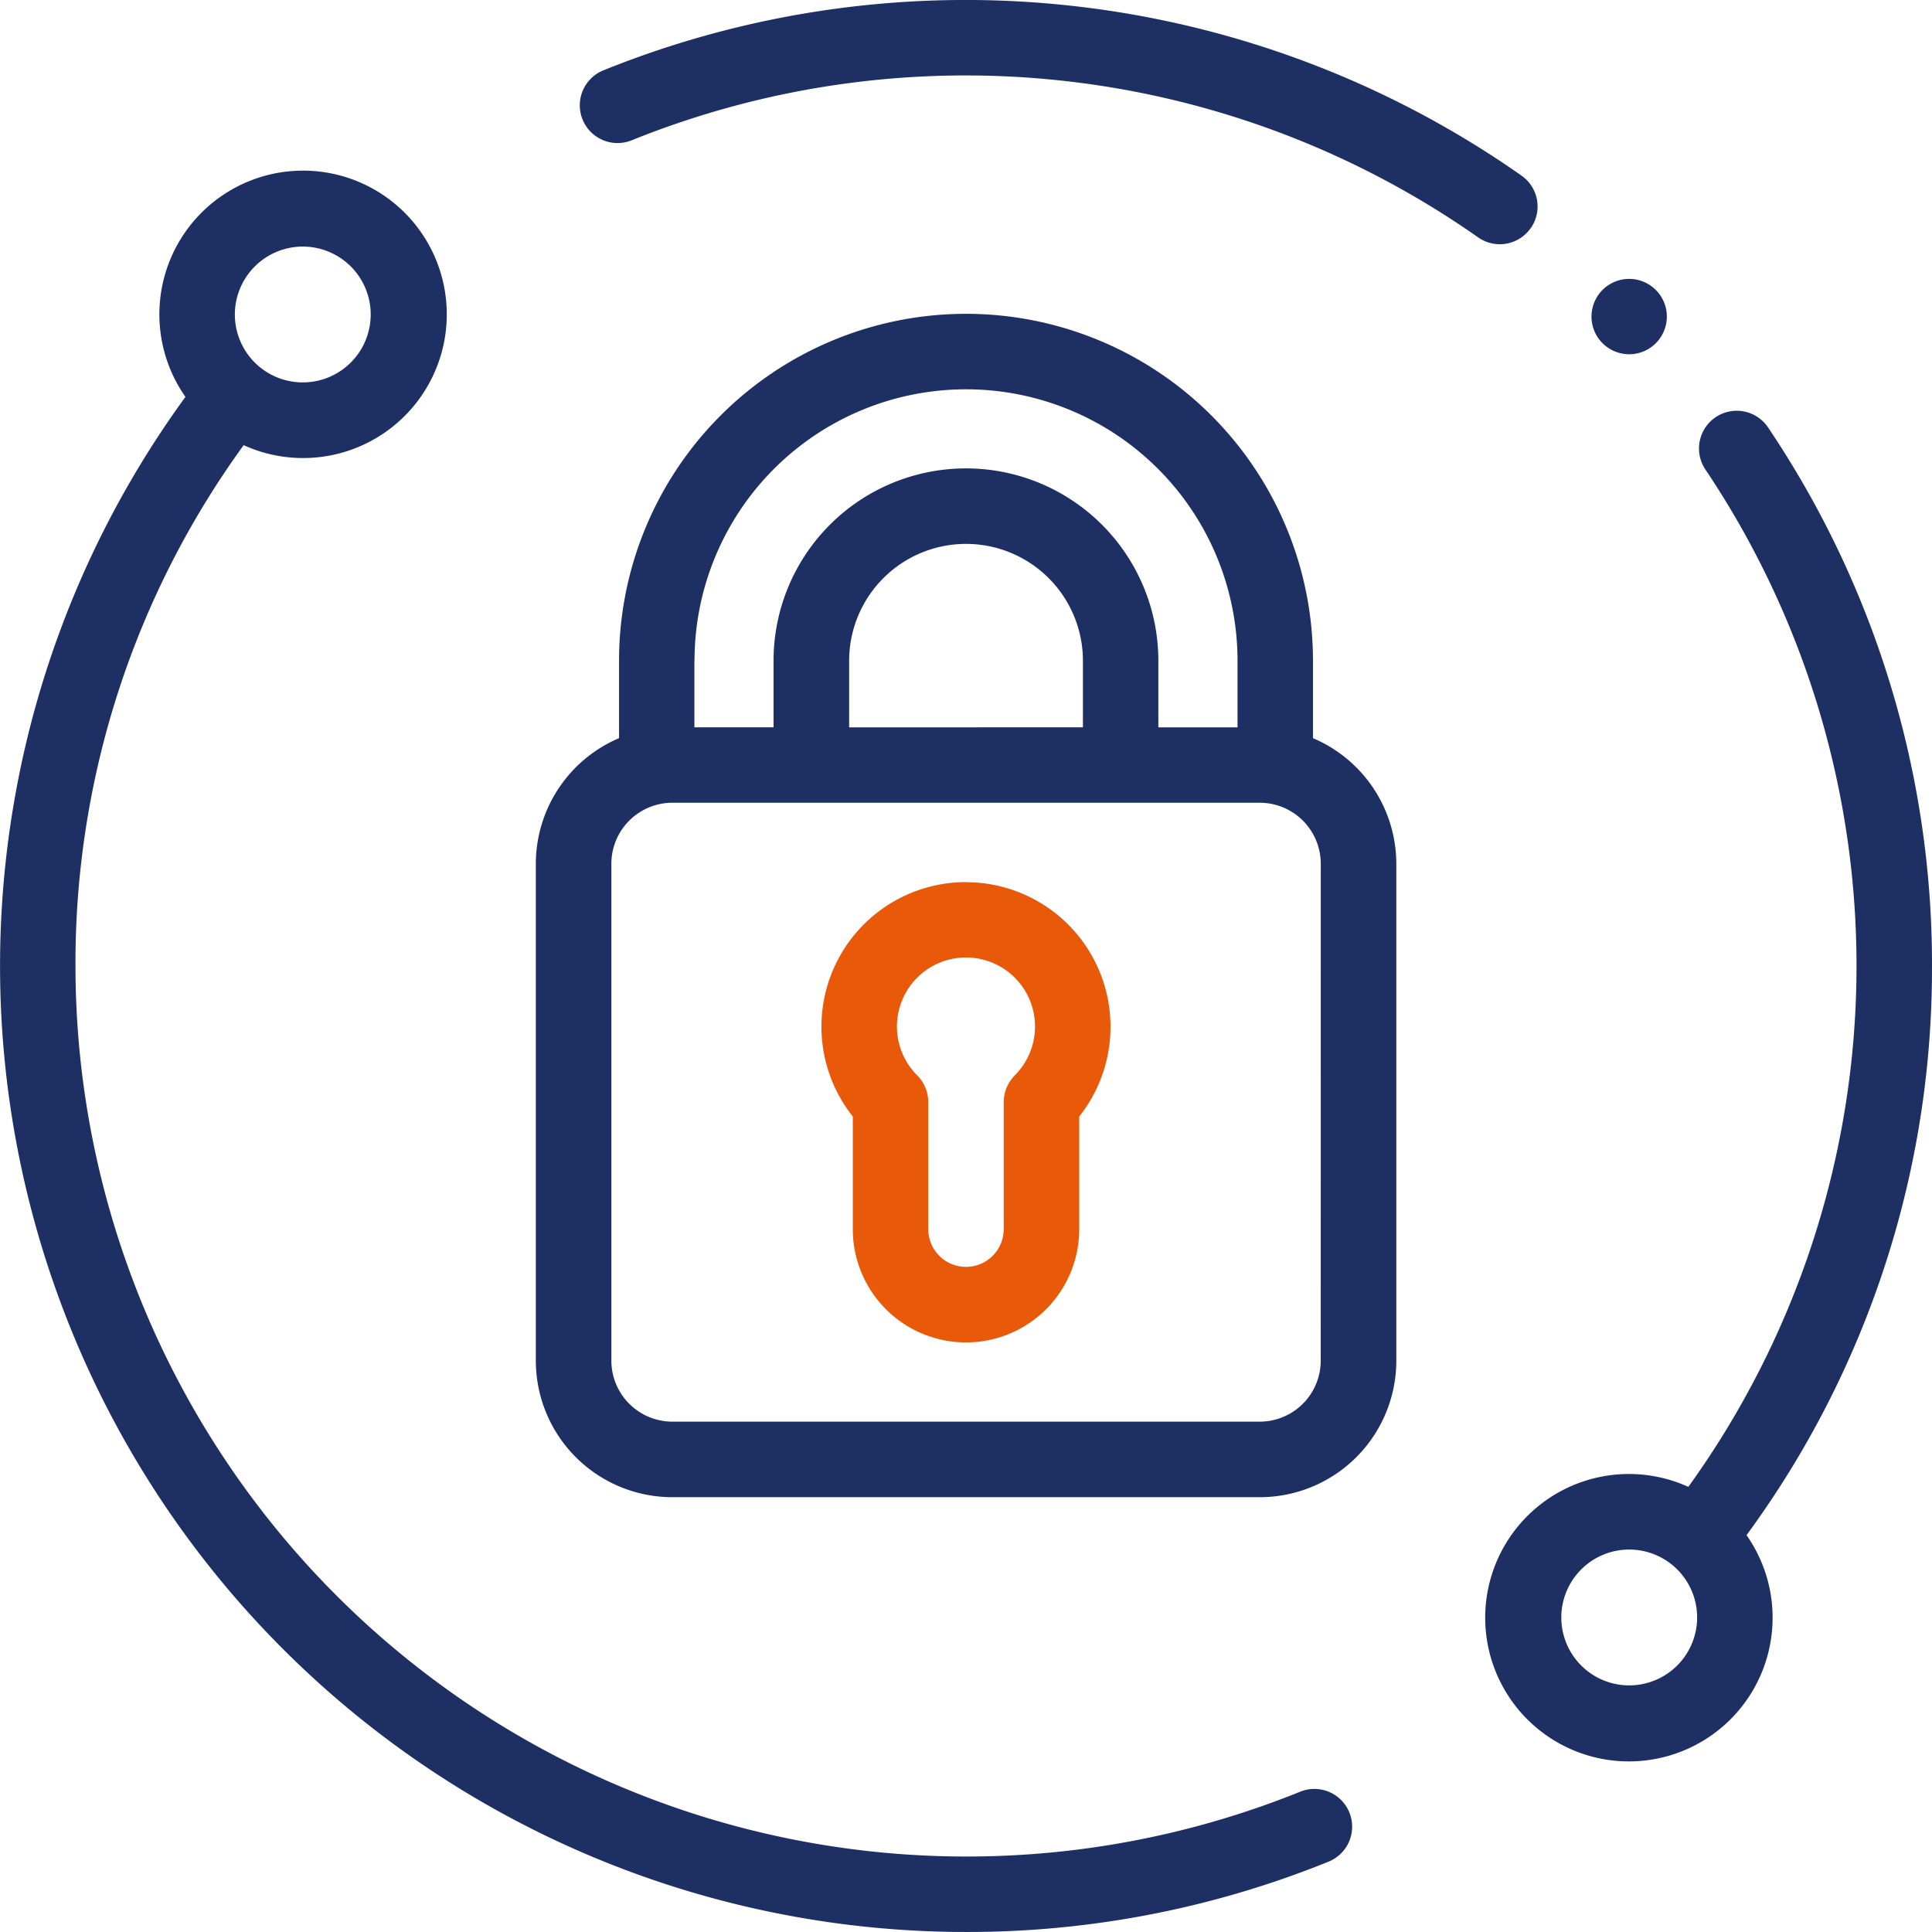
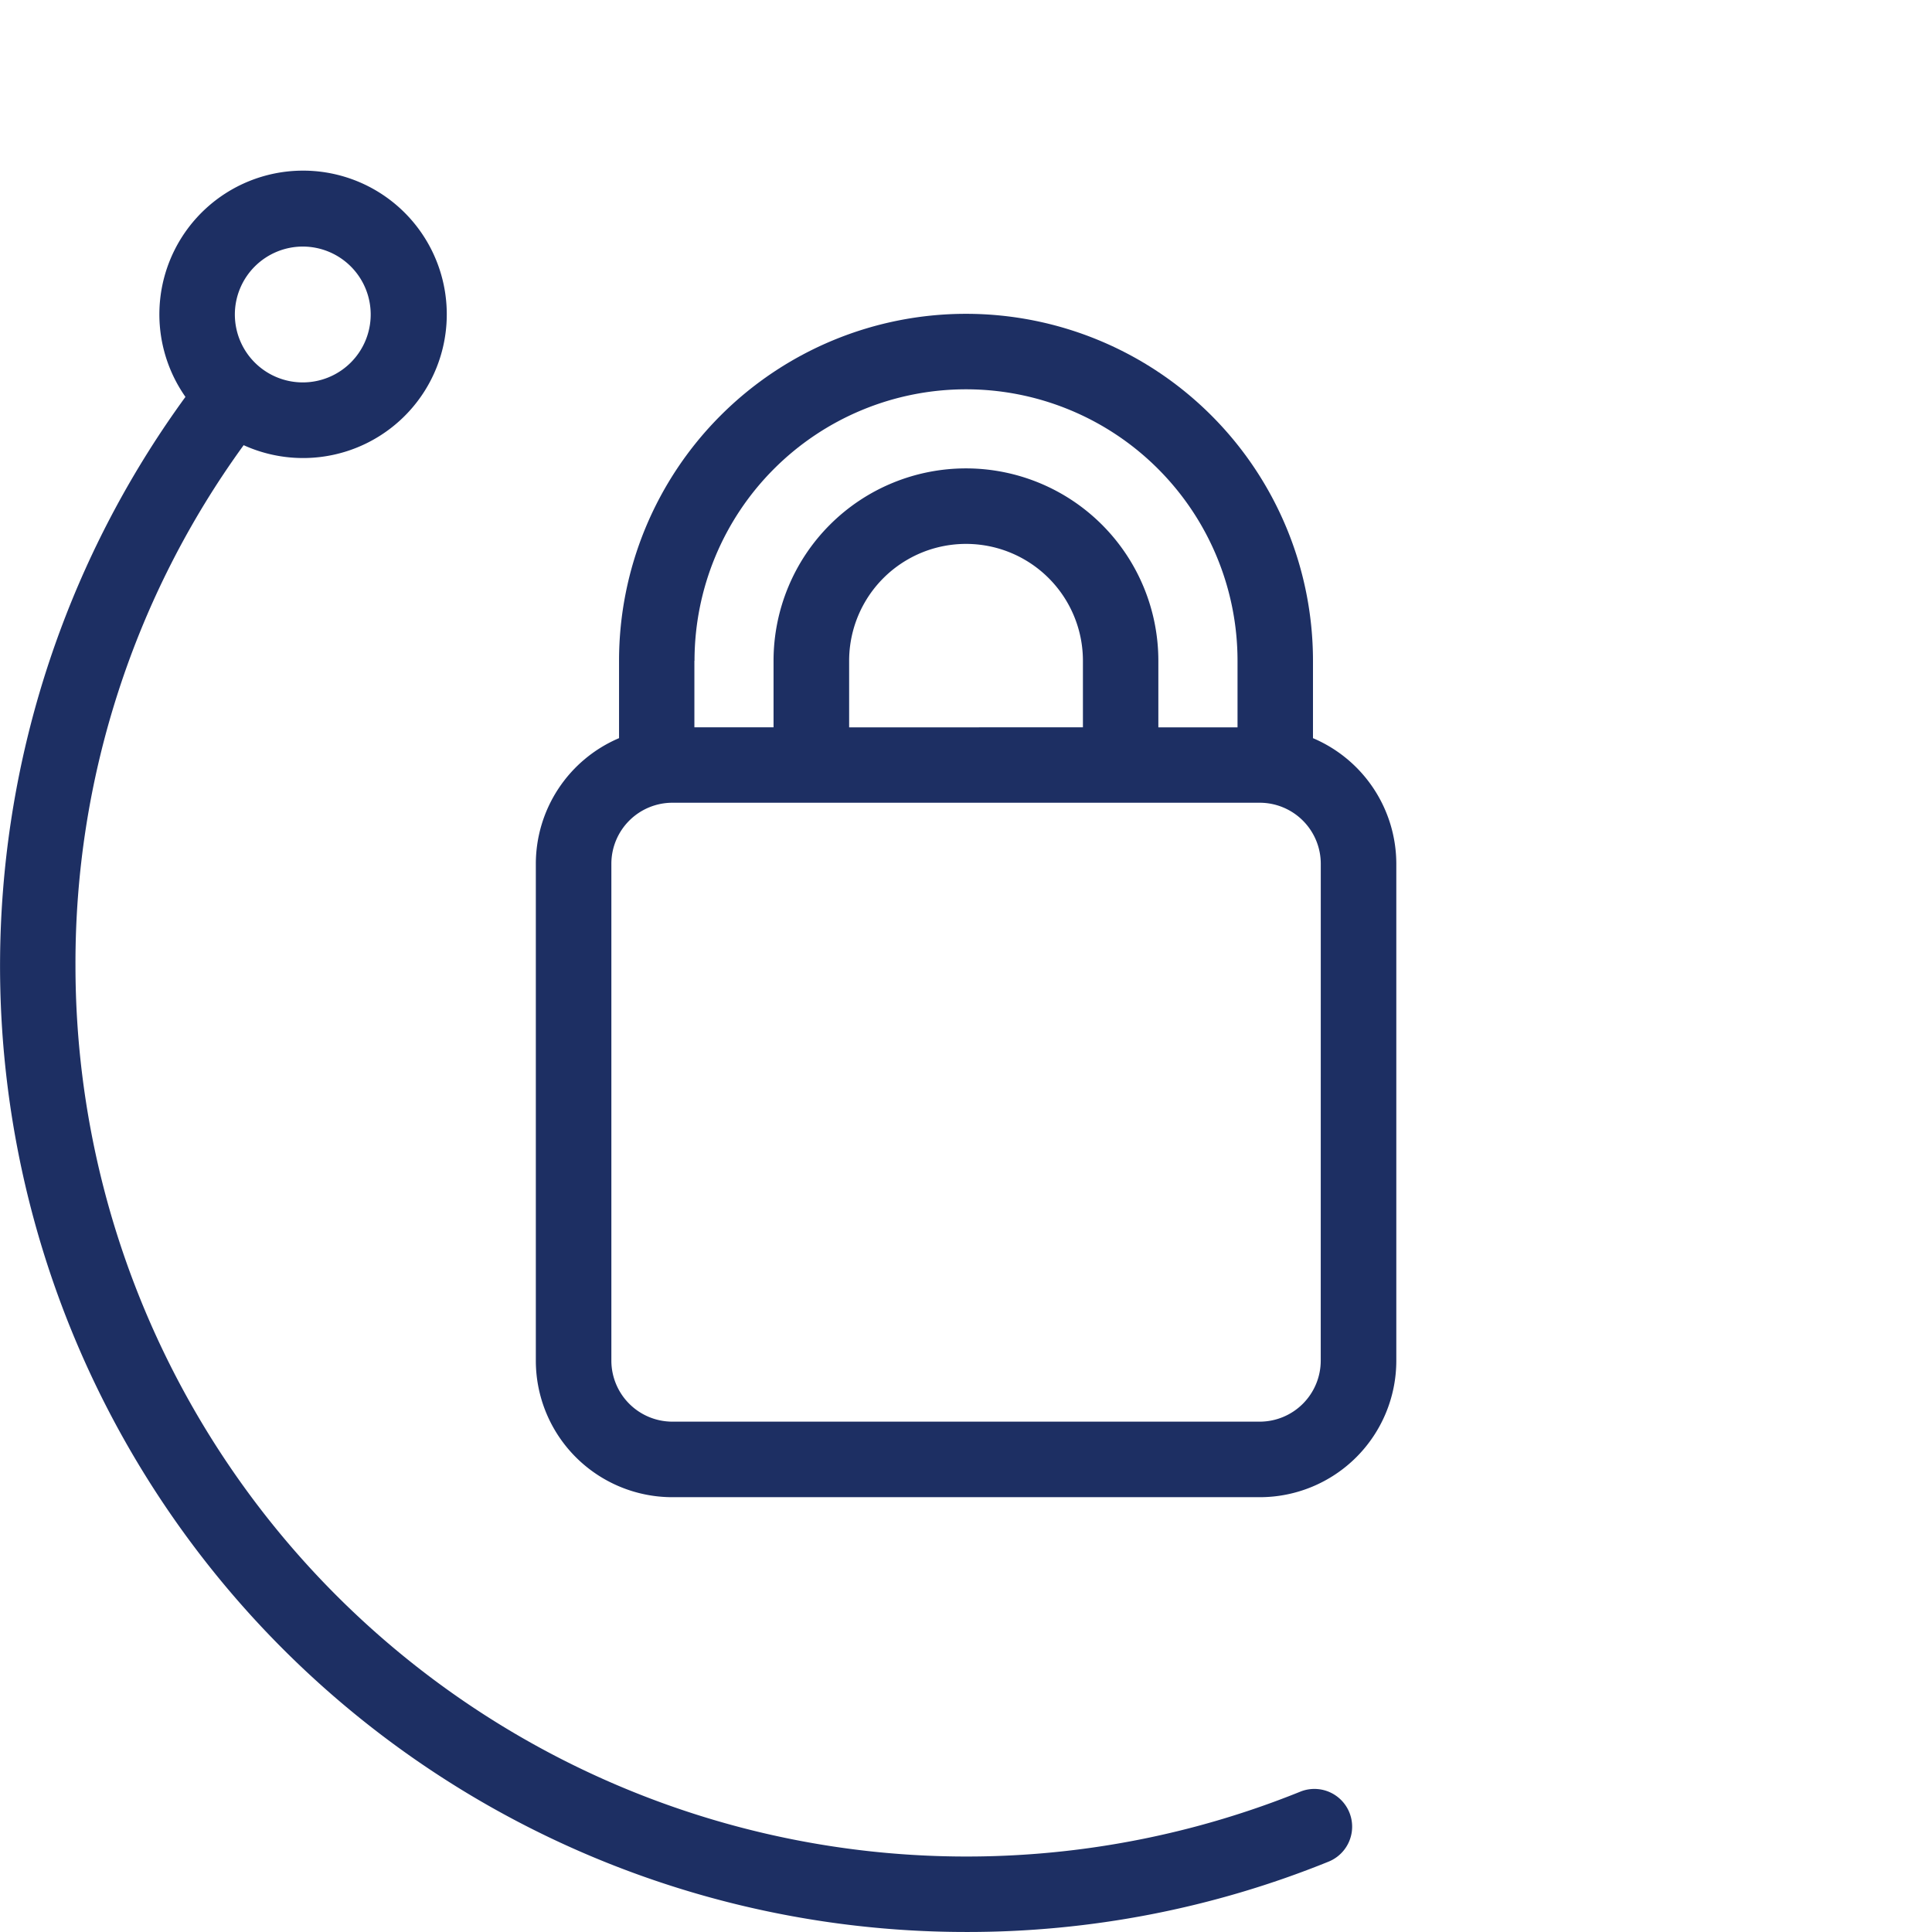
<svg xmlns="http://www.w3.org/2000/svg" width="93.385" height="93.385" viewBox="0 0 93.385 93.385">
  <g id="XMLID_1371_" transform="translate(0 0)">
    <g id="XMLID_174_" transform="translate(0 0)">
-       <path id="XMLID_175_" d="M199.624,11.032a1.824,1.824,0,0,0-.441-2.541A46.768,46.768,0,0,0,154.8,3.4a1.824,1.824,0,0,0,1.37,3.381,43.12,43.12,0,0,1,40.91,4.691,1.823,1.823,0,0,0,2.541-.441Z" transform="translate(-125.636 0)" fill="#1d2f63" />
-       <path id="XMLID_216_" d="M415.325,135.615a46.464,46.464,0,0,0-7.937-26.05,1.824,1.824,0,0,0-3.026,2.037,43.062,43.062,0,0,1-.815,49.19,6.946,6.946,0,1,0,2.813,2.334,46.222,46.222,0,0,0,8.964-27.512ZM400.69,170.388a3.283,3.283,0,1,1,3.283-3.283A3.287,3.287,0,0,1,400.69,170.388Z" transform="translate(-321.94 -88.923)" fill="#1d2f63" />
      <path id="XMLID_219_" d="M62.848,123.685a43.071,43.071,0,0,1-59.2-39.91A42.6,42.6,0,0,1,11.777,58.6a6.946,6.946,0,1,0-2.813-2.334,46.694,46.694,0,0,0,37.728,74.2,46.45,46.45,0,0,0,17.526-3.4,1.824,1.824,0,0,0-1.37-3.381ZM14.635,49a3.283,3.283,0,1,1-3.283,3.283A3.287,3.287,0,0,1,14.635,49Z" transform="translate(0 -37.082)" fill="#1d2f63" />
-       <path id="XMLID_222_" d="M224.691,233.77A6.985,6.985,0,0,0,219.22,245.1v5.447a5.472,5.472,0,1,0,10.944,0V245.1a6.985,6.985,0,0,0-5.472-11.326Zm2.359,9.344a1.825,1.825,0,0,0-.535,1.29v6.139a1.824,1.824,0,0,1-3.648,0V244.4a1.824,1.824,0,0,0-.535-1.29,3.337,3.337,0,1,1,4.717,0Z" transform="translate(-177.999 -191.132)" fill="#e9590a" />
      <path id="XMLID_225_" d="M179.564,103.679V99.939a16.771,16.771,0,0,0-33.542,0v3.739A6.607,6.607,0,0,0,142,109.752v24.015a6.6,6.6,0,0,0,6.6,6.6h28.392a6.6,6.6,0,0,0,6.6-6.6V109.752A6.607,6.607,0,0,0,179.564,103.679Zm-29.894-3.739a13.123,13.123,0,1,1,26.247,0v3.216H172.09V99.939a9.3,9.3,0,0,0-18.6,0v3.216h-3.826V99.939Zm7.474,3.216V99.939a5.65,5.65,0,0,1,11.3,0v3.216Zm22.795,30.611a2.952,2.952,0,0,1-2.949,2.949H148.6a2.952,2.952,0,0,1-2.949-2.949V109.752A2.952,2.952,0,0,1,148.6,106.8h28.392a2.952,2.952,0,0,1,2.949,2.949Z" transform="translate(-116.1 -67.999)" fill="#1d2f63" />
-       <path id="XMLID_233_" d="M423.584,77.536a1.821,1.821,0,1,0-1.29-.533A1.836,1.836,0,0,0,423.584,77.536Z" transform="translate(-344.834 -60.413)" fill="#1d2f63" />
    </g>
  </g>
</svg>